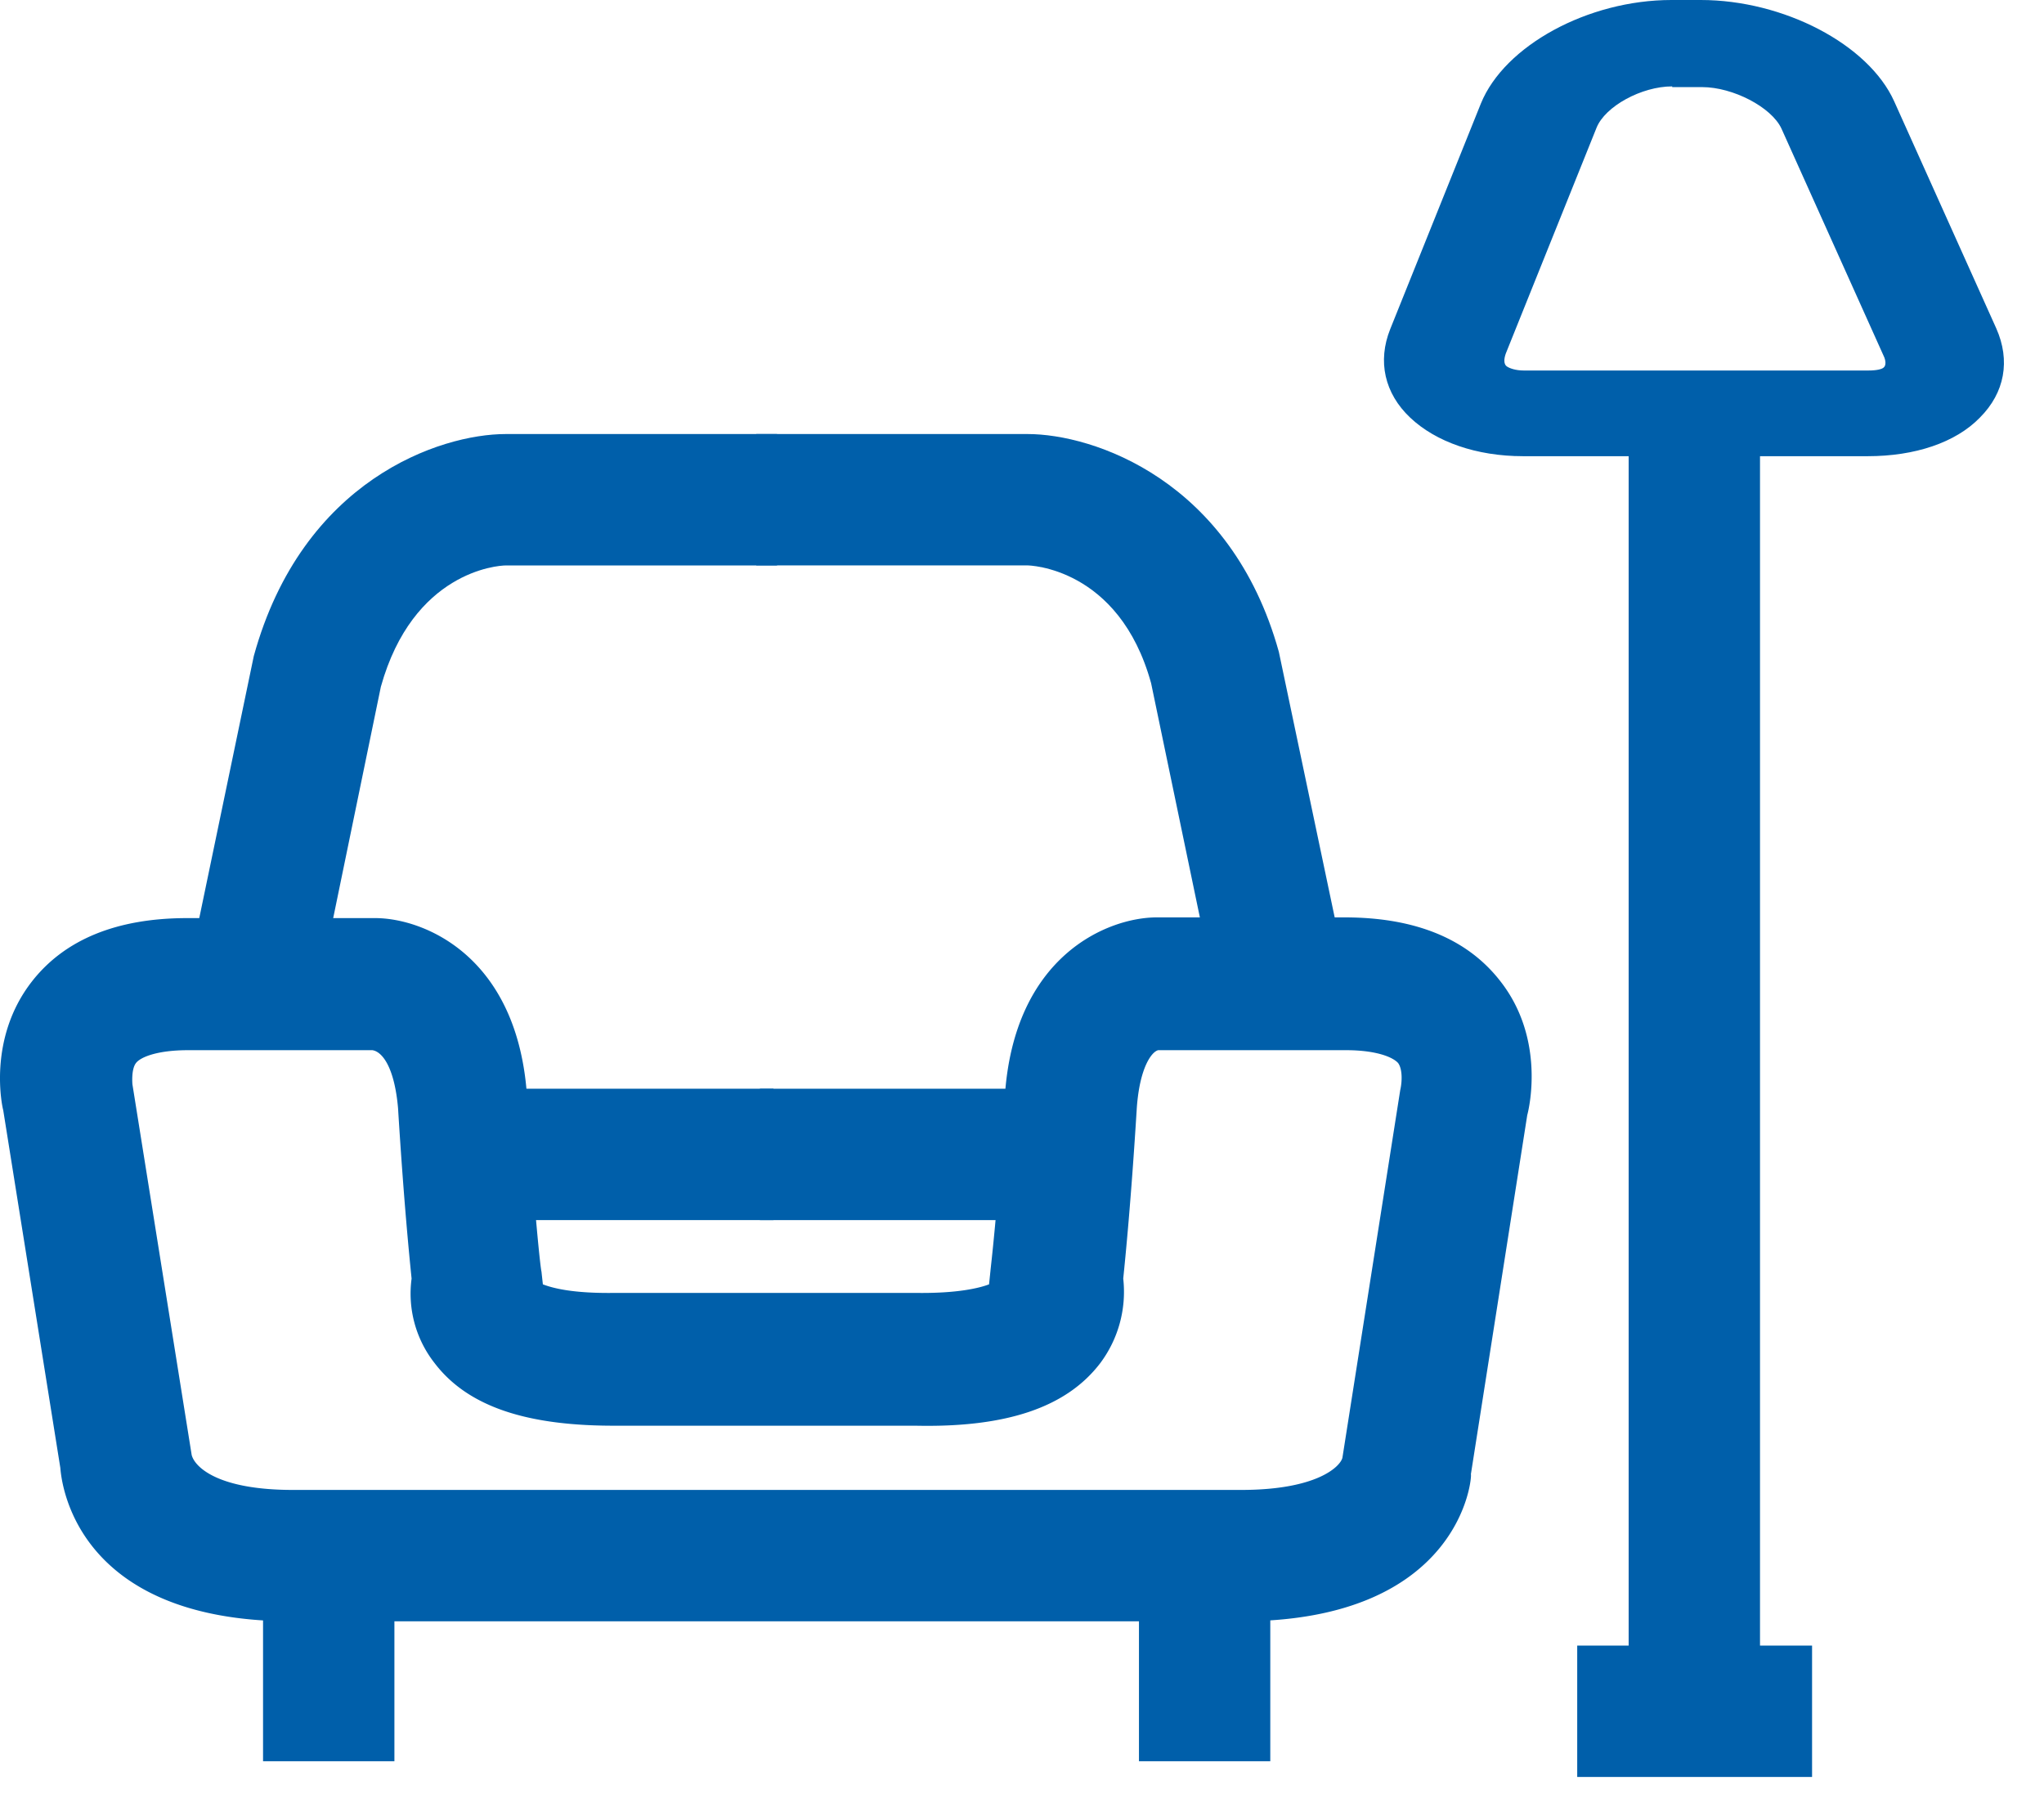
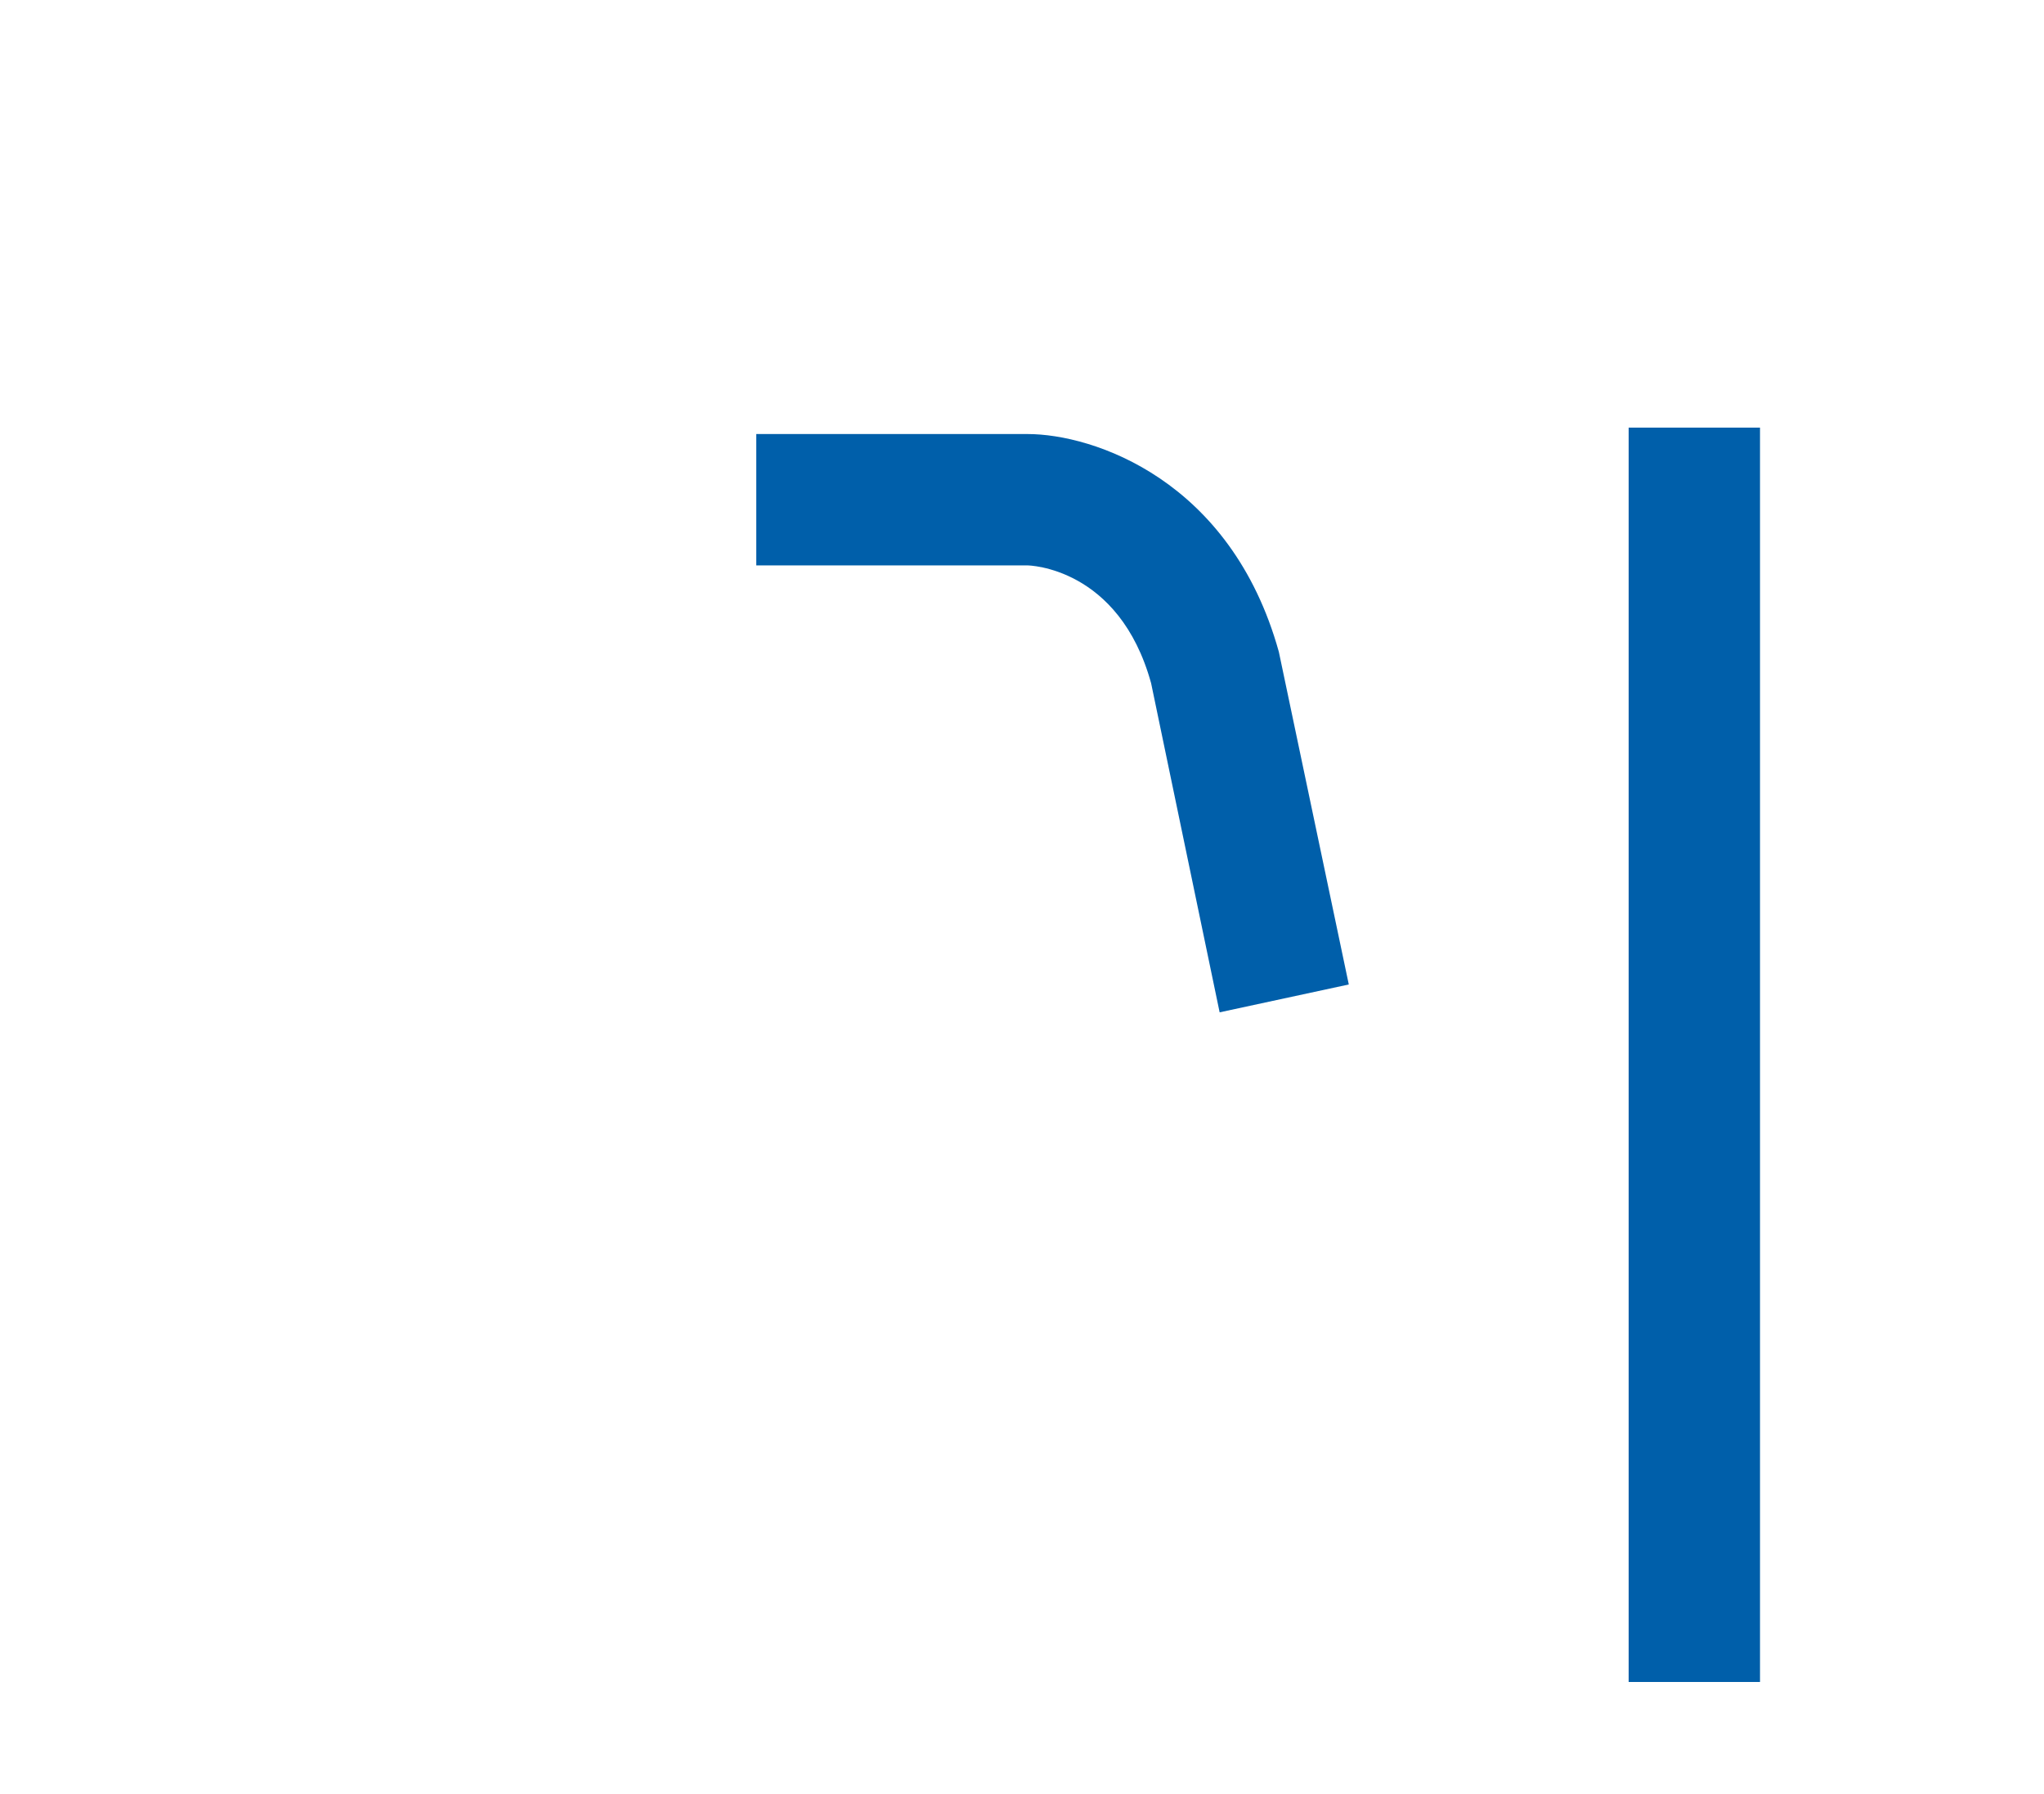
<svg xmlns="http://www.w3.org/2000/svg" fill="none" viewBox="0 0 49 43">
-   <path fill="#005FAA" d="M44.776 10.935H36.51c-1.112 0-2.088-.342-2.704-.924-.616-.582-.787-1.352-.479-2.122l2.174-5.408C36.065 1.095 38.067 0 40.07 0h.701c1.985 0 4.022 1.061 4.638 2.43l2.447 5.442c.342.77.205 1.54-.394 2.139-.582.599-1.557.924-2.687.924Zm-4.69-8.864c-.735 0-1.608.479-1.813.992l-2.174 5.408c-.05.137-.05.256.018.308.068.051.222.102.41.102h8.266c.205 0 .342-.034.376-.085.034-.034.052-.137-.017-.274L42.705 3.08c-.24-.513-1.164-.992-1.9-.992h-.718V2.07ZM7.522 24.266l-3.08-.65 1.642-7.89c1.164-4.226 4.467-5.322 6.041-5.322h6.503v3.15h-6.503c-.205 0-2.225.153-2.995 2.908l-1.608 7.804ZM9.455 37.973H6.306v4.244h3.149v-4.244ZM18.542 26.097h-7.016v3.149h7.016v-3.15Z" />
  <path fill="#005FAA" d="m29.238 24.266-1.643-7.89c-.77-2.789-2.944-2.823-2.96-2.823H18.13v-3.149h6.503c1.575 0 4.877 1.096 6.024 5.22l1.677 7.974-3.098.668Z" />
-   <path fill="#005FAA" d="M29.734 38.863H7.008c-5.356 0-5.545-3.525-5.562-3.68L.077 26.61c-.017-.05-.393-1.694.685-3.08.787-1.01 2.036-1.523 3.73-1.523h4.501c1.164 0 3.44.907 3.645 4.33.171 2.755.325 4.107.342 4.14l.034.309c.223.085.702.222 1.746.205h7.17c1.027.017 1.558-.12 1.78-.205l.034-.325c0-.034.171-1.386.342-4.141.206-3.423 2.482-4.33 3.645-4.33h4.501c1.694 0 2.943.513 3.73 1.523 1.079 1.369.702 3.029.65 3.217l-1.351 8.608c.034.034-.205 3.525-5.527 3.525Zm-20.81-13.69H4.51c-.753 0-1.147.171-1.25.308-.12.154-.085.513-.085.513l1.42 8.882c.069.274.599.838 2.43.838h22.726c1.83 0 2.378-.564 2.43-.77l1.386-8.813c.051-.222.051-.513-.051-.65-.12-.137-.514-.308-1.25-.308h-4.5c-.154.034-.445.41-.514 1.386-.137 2.225-.273 3.577-.325 4.09a2.852 2.852 0 0 1-.547 2.02c-.805 1.06-2.242 1.556-4.45 1.505H14.83c-2.174.017-3.611-.445-4.416-1.506a2.695 2.695 0 0 1-.547-2.019c-.052-.513-.188-1.865-.325-4.09-.086-.975-.377-1.352-.616-1.386Z" />
-   <path fill="#005FAA" d="M30.452 37.973h-3.148v4.244h3.148v-4.244ZM25.233 26.097h-7.016v3.149h7.016v-3.15ZM43.44 39.445h-5.63v3.149h5.63v-3.15Z" />
  <path fill="#005FAA" d="M42.192 10.25h-3.149v30.067h3.149V10.25Z" />
</svg>